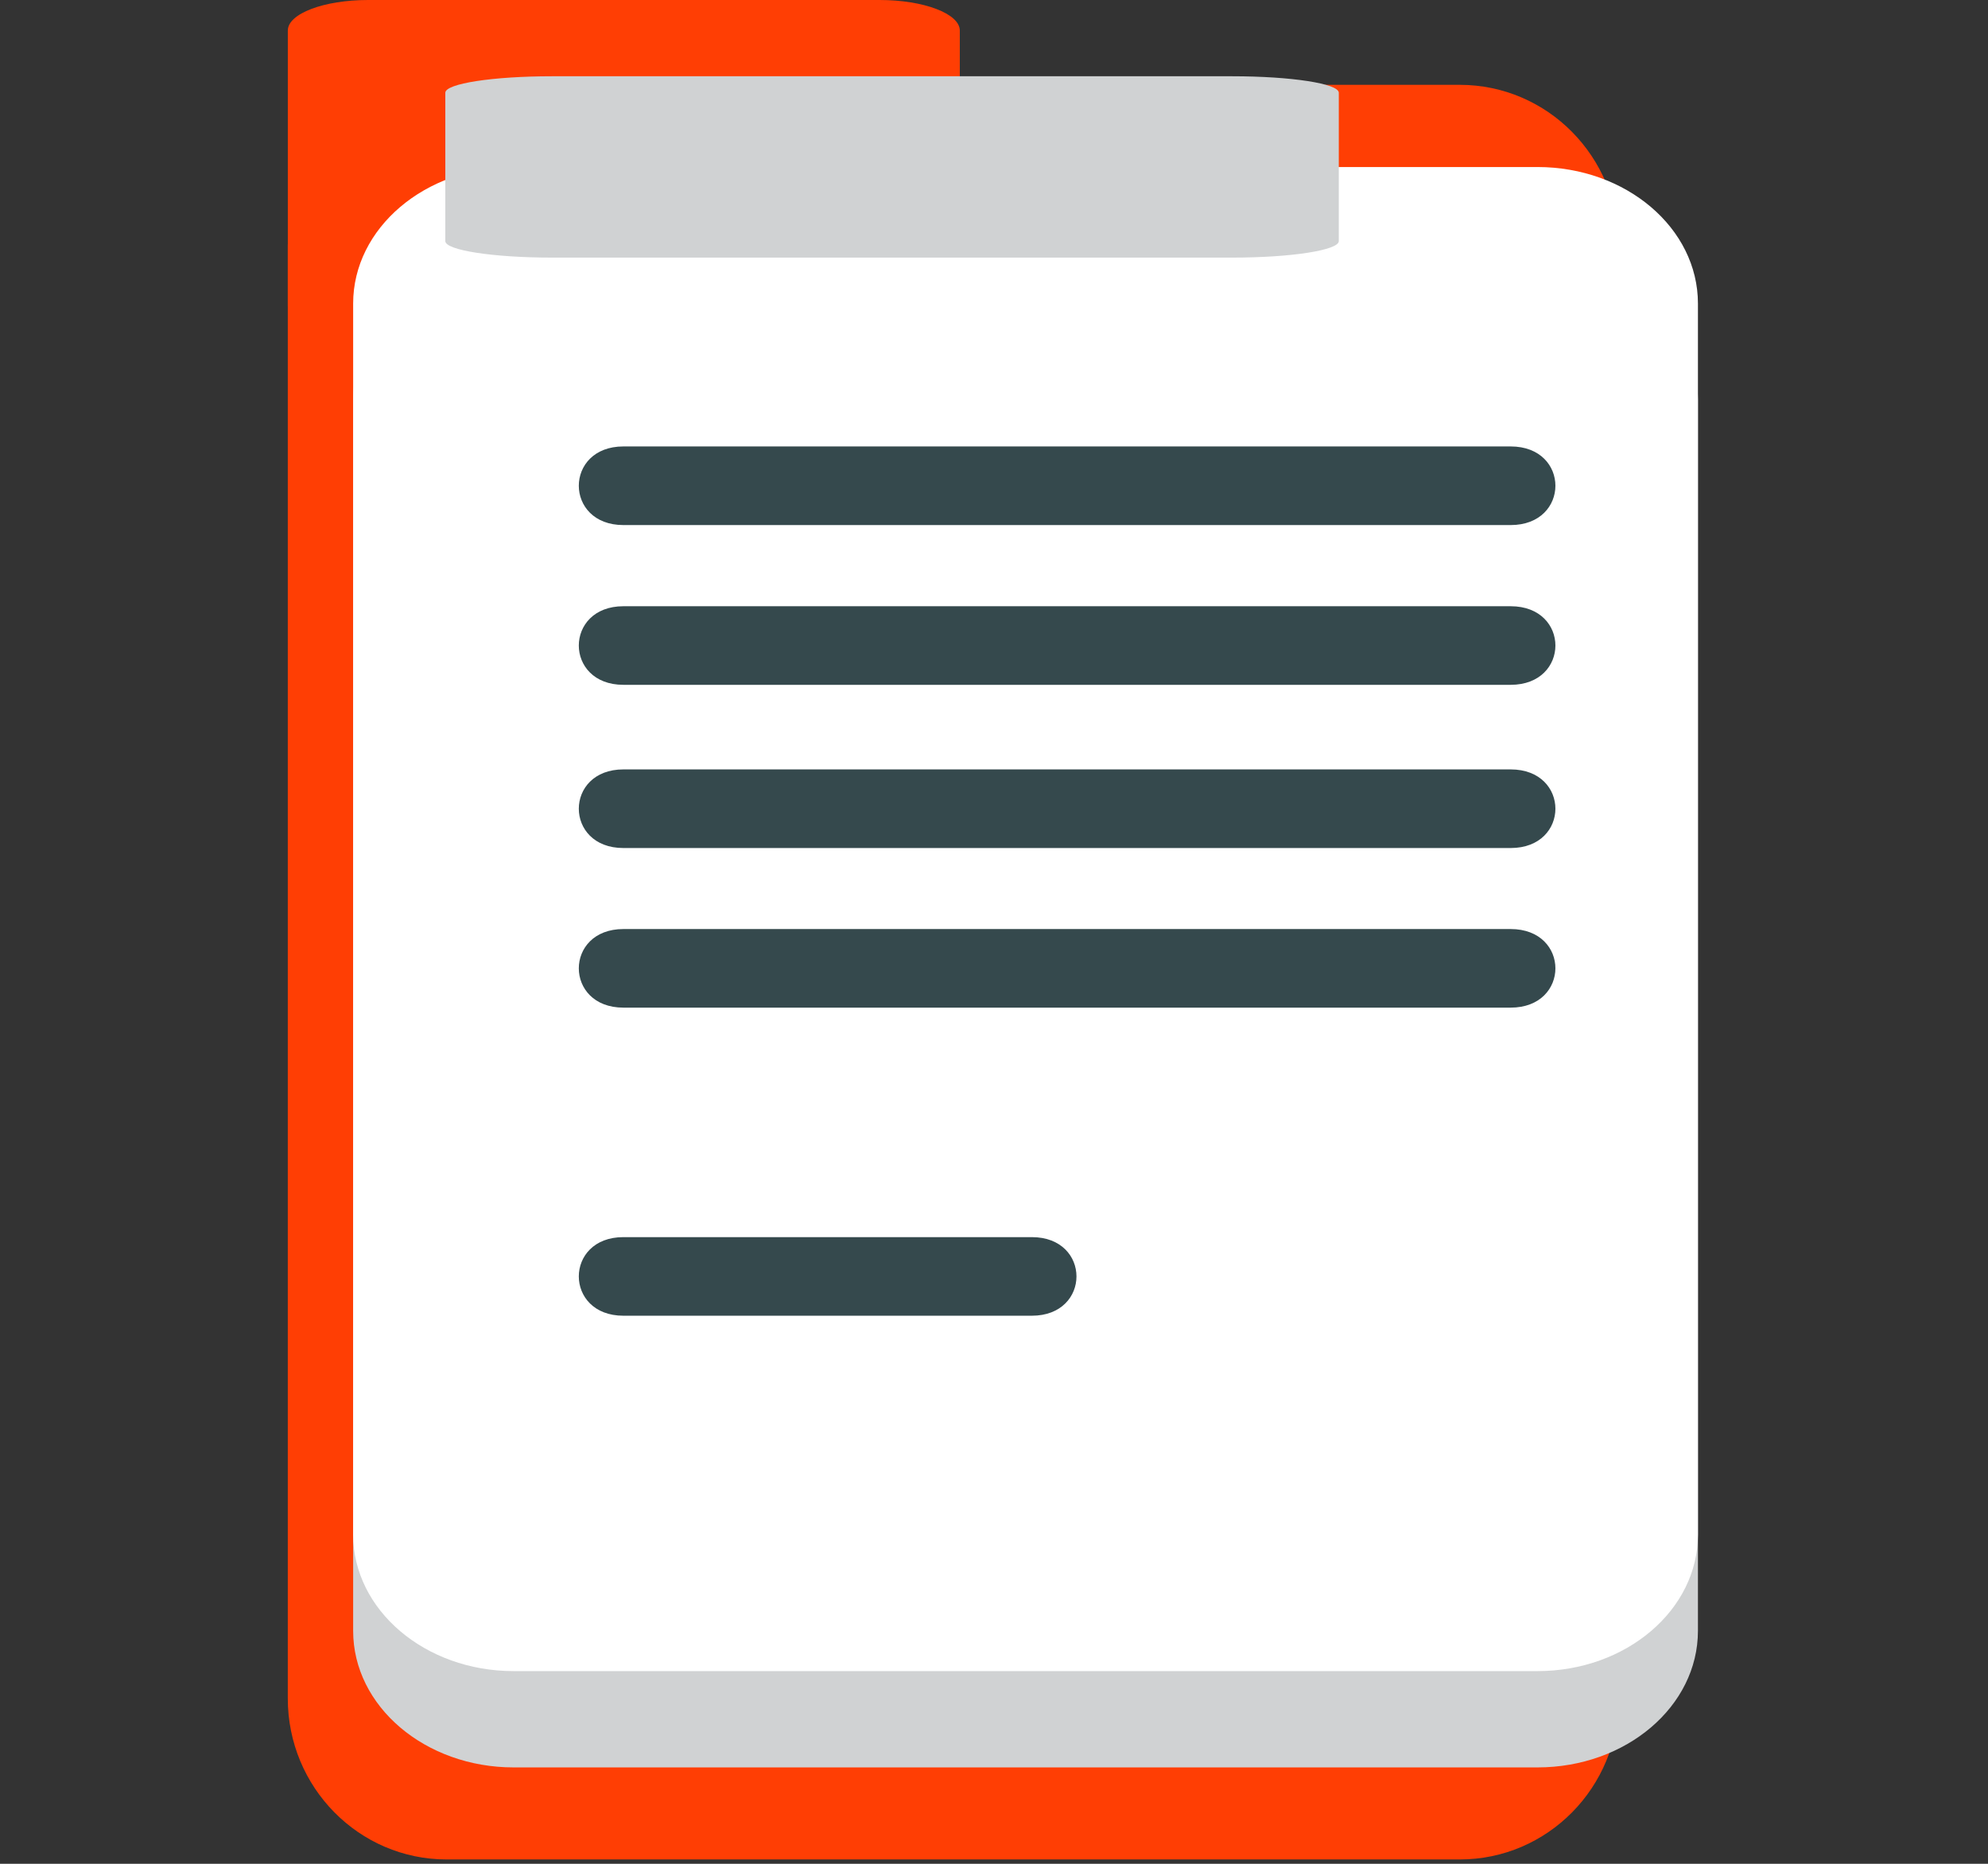
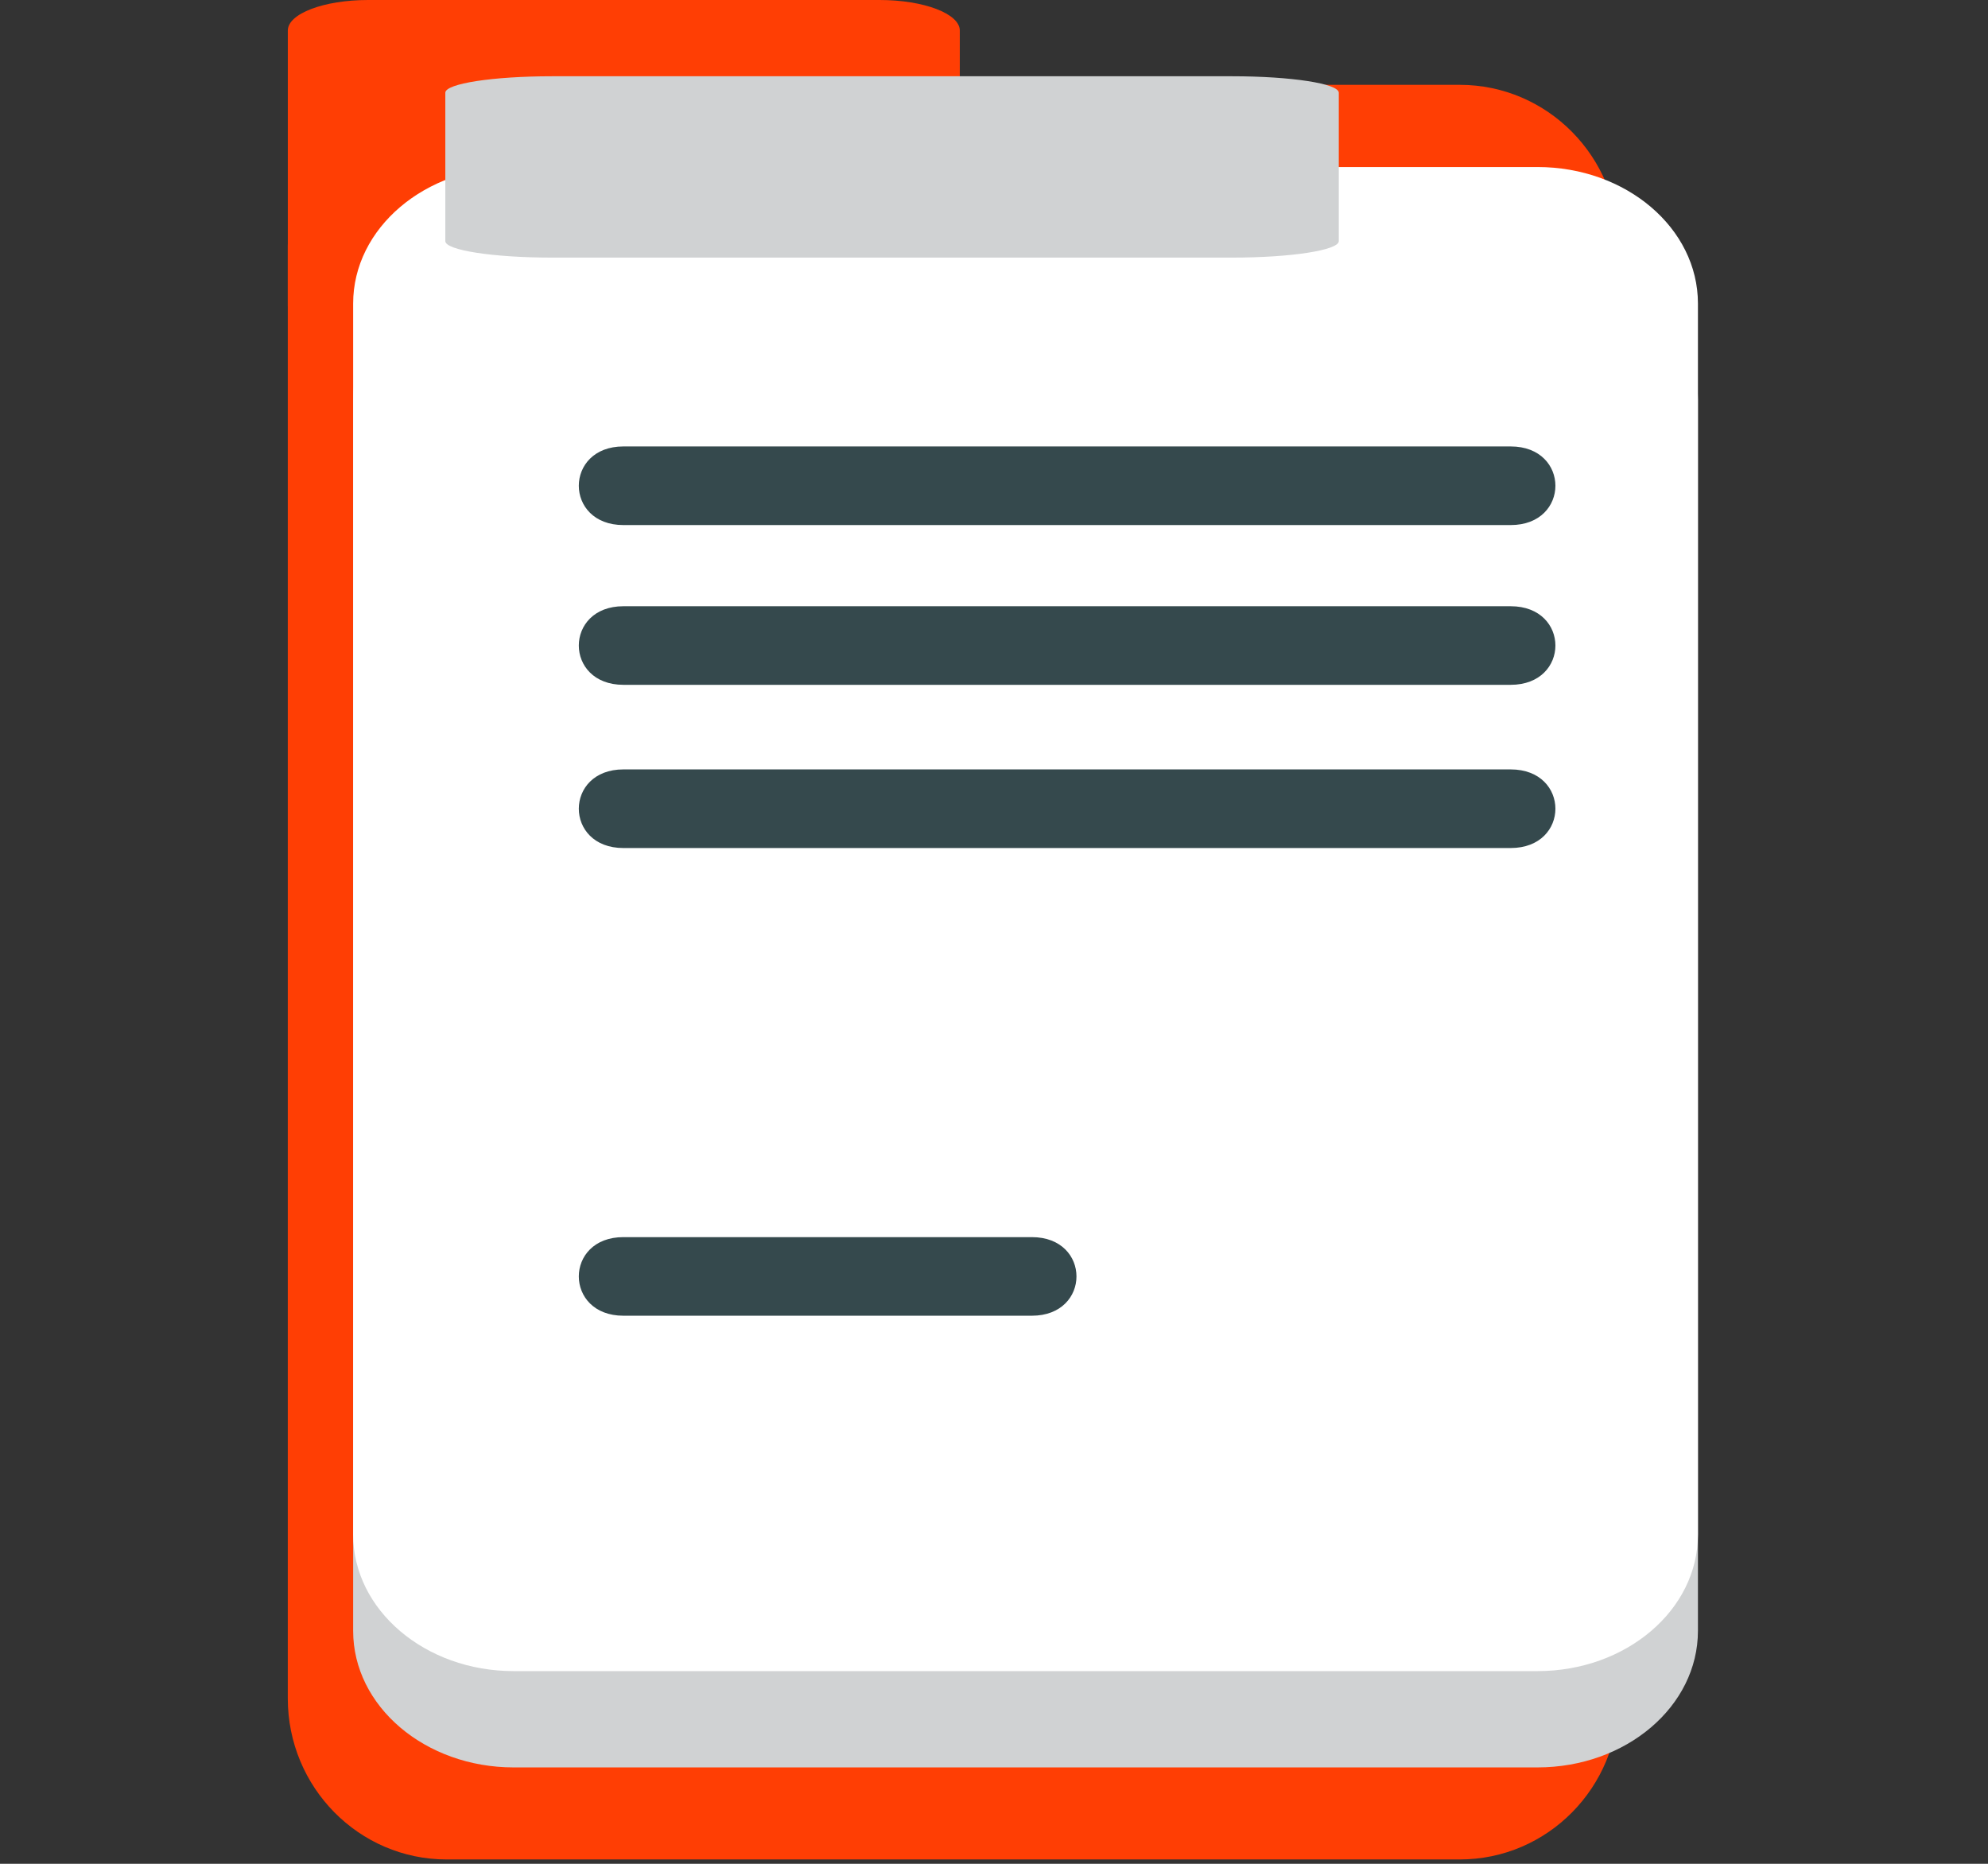
<svg xmlns="http://www.w3.org/2000/svg" width="64" height="60" viewBox="0 0 64 60" fill="none">
  <rect x="0" y="0" width="64" height="60" fill="#333333" stroke="none" />
  <path d="M52.11 54.675C52.11 57.54 49.821 59.86 46.994 59.86H14.379C11.555 59.86 9.265 57.539 9.265 54.675V7.919C9.265 5.051 11.556 2.731 14.379 2.731H46.994C49.821 2.731 52.11 5.051 52.11 7.919V54.675Z" fill="#FF3E04" />
  <path d="M30.899 9.852C30.899 10.397 29.741 10.838 28.319 10.838H11.848C10.422 10.838 9.266 10.397 9.266 9.852V0.983C9.266 0.441 10.421 0 11.848 0H28.319C29.741 0 30.899 0.441 30.899 0.983V9.852Z" fill="#FF3E04" />
  <path d="M54.662 52.5C54.662 54.931 52.35 56.897 49.495 56.897H16.536C13.685 56.897 11.369 54.93 11.369 52.5V12.872C11.369 10.443 13.685 8.475 16.536 8.475H49.495C52.35 8.475 54.662 10.444 54.662 12.872V52.5Z" fill="#D0D2D3" />
  <path d="M54.662 49.401C54.662 51.831 52.35 53.797 49.495 53.797H16.536C13.685 53.797 11.369 51.831 11.369 49.401V9.772C11.369 7.343 13.685 5.377 16.536 5.377H49.495C52.35 5.377 54.662 7.344 54.662 9.772V49.401Z" fill="white" />
  <path d="M43.1 7.762C43.1 8.055 41.562 8.293 39.67 8.293H17.77C15.874 8.293 14.336 8.055 14.336 7.762V2.986C14.336 2.69 15.874 2.455 17.77 2.455H39.67C41.562 2.455 43.1 2.69 43.1 2.986V7.762Z" fill="#D0D2D3" />
  <path d="M20.07 16.903H48.632C50.554 16.903 50.554 14.372 48.632 14.372H20.07C18.155 14.372 18.155 16.903 20.07 16.903Z" fill="#35494D" />
  <path d="M20.07 22.046H48.632C50.554 22.046 50.554 19.516 48.632 19.516H20.07C18.155 19.516 18.155 22.046 20.07 22.046Z" fill="#35494D" />
  <path d="M20.07 27.3H48.632C50.554 27.3 50.554 24.769 48.632 24.769H20.07C18.155 24.769 18.155 27.3 20.07 27.3Z" fill="#35494D" />
-   <path d="M20.07 32.438H48.632C50.554 32.438 50.554 29.908 48.632 29.908H20.07C18.155 29.908 18.155 32.438 20.07 32.438Z" fill="#35494D" />
  <path d="M20.07 42.356H33.218C35.134 42.356 35.134 39.826 33.218 39.826H20.07C18.155 39.825 18.155 42.356 20.07 42.356Z" fill="#35494D" />
</svg>